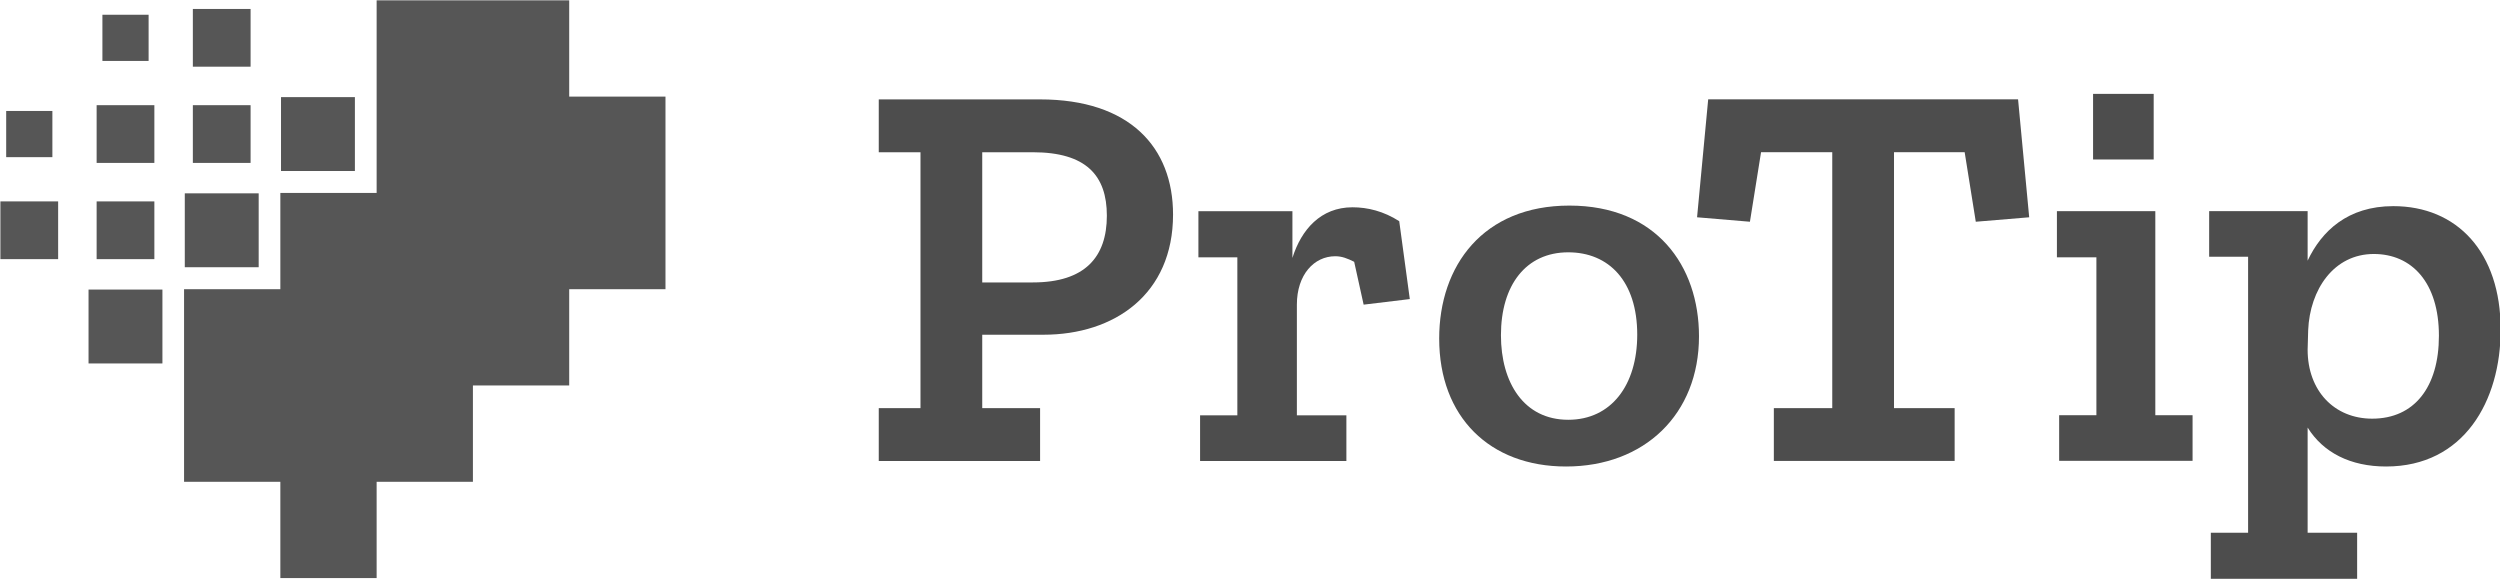
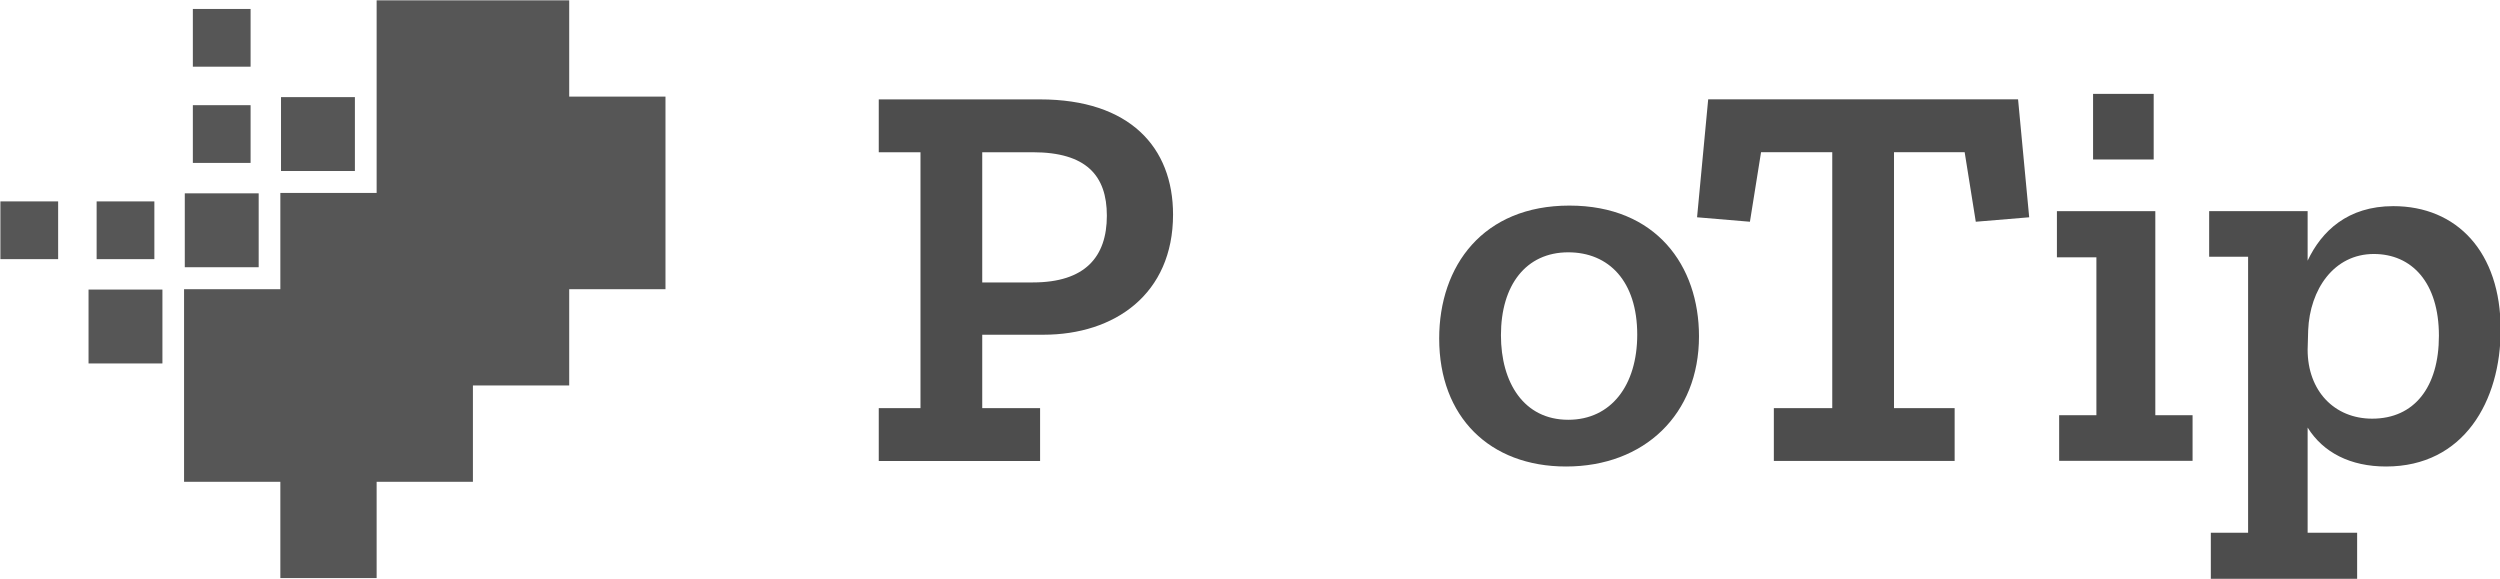
<svg xmlns="http://www.w3.org/2000/svg" xmlns:ns1="http://www.inkscape.org/namespaces/inkscape" xmlns:ns2="http://sodipodi.sourceforge.net/DTD/sodipodi-0.dtd" width="986.451" height="228.373" viewBox="0 0 260.999 60.424" version="1.1" id="svg8" ns1:version="0.92.2 (5c3e80d, 2017-08-06)" ns2:docname="horizontal_black.svg" ns1:export-filename="/home/anxhelo/works/ProTip/PNG/horizontal_black.png" ns1:export-xdpi="96" ns1:export-ydpi="96">
  <defs id="defs2" />
  <ns2:namedview id="base" pagecolor="#ffffff" bordercolor="#666666" borderopacity="1.0" ns1:pageopacity="0" ns1:pageshadow="2" ns1:zoom="0.52467208" ns1:cx="535.42615" ns1:cy="125.75459" ns1:document-units="px" ns1:current-layer="g1942" ns1:document-rotation="0" showgrid="false" borderlayer="true" ns1:showpageshadow="true" units="px" ns1:pagecheckerboard="false" showguides="true" ns1:window-width="1366" ns1:window-height="715" ns1:window-x="0" ns1:window-y="0" ns1:window-maximized="1" objecttolerance="10" guidetolerance="10" ns1:snap-tangential="true" ns1:snap-perpendicular="true" fit-margin-top="0" fit-margin-left="0" fit-margin-right="0" fit-margin-bottom="0">
    <ns1:grid type="xygrid" id="grid10" dotted="false" originx="12.504" originy="-122.902" />
  </ns2:namedview>
  <g ns1:label="Layer 1" ns1:groupmode="layer" id="layer1" transform="translate(12.504,-113.674)">
    <g id="g1942" transform="matrix(3.164,0,0,3.164,-537.724,-420.822)">
      <g transform="matrix(0.353,0,0,-0.353,200.079,173.954)" id="g20">
        <path ns1:connector-curvature="0" id="path22" style="fill:#4d4d4d;fill-opacity:1;fill-rule:nonzero;stroke:none" d="M 0,0 H -4.732 V -12.169 H 0 c 4.889,0 6.917,2.393 6.917,6.24 C 6.917,-2.185 4.992,0 0,0 m 0.988,-17.057 h -5.72 v -6.864 h 5.408 v -4.941 h -15.08 v 4.941 h 3.9 V 0 h -3.9 v 4.94 h 15.08 c 8.373,0 12.428,-4.472 12.428,-10.764 0,-7.437 -5.459,-11.233 -12.116,-11.233" />
      </g>
      <g transform="matrix(0.353,0,0,-0.353,212.168,176.229)" id="g24">
-         <path ns1:connector-curvature="0" id="path26" style="fill:#4d4d4d;fill-opacity:1;fill-rule:nonzero;stroke:none" d="m 0,0 0.988,-7.28 -4.316,-0.521 -0.884,4.005 c -0.624,0.312 -1.144,0.52 -1.768,0.52 -1.976,0 -3.588,-1.716 -3.588,-4.525 v -10.348 h 4.628 v -4.265 h -13.676 v 4.265 h 3.484 V -3.38 h -3.64 v 4.316 h 8.788 V -3.433 C -9.152,-0.78 -7.332,1.3 -4.368,1.3 -2.964,1.3 -1.456,0.936 0,0" />
-       </g>
+         </g>
      <g transform="matrix(0.353,0,0,-0.353,217.745,177.256)" id="g28">
        <path ns1:connector-curvature="0" id="path30" style="fill:#4d4d4d;fill-opacity:1;fill-rule:nonzero;stroke:none" d="m 0,0 c -3.952,0 -6.292,-3.068 -6.292,-7.749 0,-4.42 2.132,-7.904 6.292,-7.904 4.005,0 6.448,3.224 6.448,7.956 C 6.448,-2.704 3.797,0 0,0 m -0.208,-20.021 c -7.125,0 -11.856,4.628 -11.856,11.96 0,6.813 4.107,12.429 12.168,12.429 8.113,0 12.117,-5.616 12.117,-12.221 0,-7.28 -5.096,-12.168 -12.429,-12.168" />
      </g>
      <g transform="matrix(0.353,0,0,-0.353,231.192,176.247)" id="g32">
        <path ns1:connector-curvature="0" id="path34" style="fill:#4d4d4d;fill-opacity:1;fill-rule:nonzero;stroke:none" d="m 0,0 -1.04,6.5 h -6.604 v -23.921 h 5.668 v -4.94 h -16.9 v 4.94 h 5.46 V 6.5 h -6.656 l -1.04,-6.5 -4.941,0.416 1.04,11.024 H 3.952 L 4.992,0.416 Z" />
      </g>
      <path ns1:connector-curvature="0" id="path36" style="fill:#4d4d4d;fill-opacity:1;fill-rule:nonzero;stroke:none;stroke-width:0.353" d="m 235.062,172.028 h 2 v 2.165 h -2 z m -1.119,12.108 v -1.505 h 1.229 v -5.21 h -1.303 v -1.523 h 3.247 v 6.733 h 1.229 v 1.505 z" />
      <g transform="matrix(0.353,0,0,-0.353,244.326,177.311)" id="g38">
        <path ns1:connector-curvature="0" id="path40" style="fill:#4d4d4d;fill-opacity:1;fill-rule:nonzero;stroke:none" d="m 0,0 c -3.744,0 -5.98,-3.328 -6.137,-7.125 l -0.051,-1.82 c 0,-3.847 2.496,-6.448 6.032,-6.448 3.952,0 6.24,2.964 6.24,7.748 C 6.084,-2.652 3.536,0 0,0 m 1.144,-19.865 c -3.329,0 -5.876,1.3 -7.332,3.64 v -9.828 h 4.627 v -4.368 h -13.676 v 4.368 h 3.484 V -0.26 h -3.64 v 4.264 h 9.205 v -4.628 c 1.299,2.756 3.744,5.096 8.007,5.096 5.929,0 10.037,-4.264 10.037,-11.545 0,-6.656 -3.432,-12.792 -10.712,-12.792" />
      </g>
      <g transform="matrix(0.353,0,0,-0.353,184.78,172.119)" id="g42" style="fill:#4d4d4d;fill-opacity:0.942">
        <path ns1:connector-curvature="0" id="path44" style="fill:#4d4d4d;fill-opacity:0.942;fill-rule:nonzero;stroke:none" d="M 0,0 V 9 H -18 V -9 h -9 v -9 h -9 v -18 h 9 v -9 h 9 v 9 h 9 v 9 h 9 v 9 H 9 V 0 Z" />
      </g>
      <path ns1:connector-curvature="0" id="path46" style="fill:#4d4d4d;fill-opacity:0.942;fill-rule:nonzero;stroke:none;stroke-width:0.353" d="m 168.92,180.923 h 2.438 v -2.438 h -2.438 z" />
      <path ns1:connector-curvature="0" id="path48" style="fill:#4d4d4d;fill-opacity:0.942;fill-rule:nonzero;stroke:none;stroke-width:0.353" d="m 177.709,172.135 h -2.438 v 2.438 h 2.438 z" />
-       <path ns1:connector-curvature="0" id="path50" style="fill:#4d4d4d;fill-opacity:0.942;fill-rule:nonzero;stroke:none;stroke-width:0.353" d="m 170.902,169.417 h -1.524 v 1.524 h 1.524 z" />
-       <path ns1:connector-curvature="0" id="path52" style="fill:#4d4d4d;fill-opacity:0.942;fill-rule:nonzero;stroke:none;stroke-width:0.353" d="m 167.727,172.592 h -1.524 v 1.524 h 1.524 z" />
      <path ns1:connector-curvature="0" id="path54" style="fill:#4d4d4d;fill-opacity:0.942;fill-rule:nonzero;stroke:none;stroke-width:0.353" d="m 174.534,175.31 h -2.438 v 2.438 h 2.438 z" />
      <path ns1:connector-curvature="0" id="path56" style="fill:#4d4d4d;fill-opacity:0.942;fill-rule:nonzero;stroke:none;stroke-width:0.353" d="m 172.362,174.306 h 1.905 v -1.905 h -1.905 z" />
      <path ns1:connector-curvature="0" id="path58" style="fill:#4d4d4d;fill-opacity:0.942;fill-rule:nonzero;stroke:none;stroke-width:0.353" d="m 171.092,175.576 h -1.905 v 1.905 h 1.905 z" />
-       <path ns1:connector-curvature="0" id="path60" style="fill:#4d4d4d;fill-opacity:0.942;fill-rule:nonzero;stroke:none;stroke-width:0.353" d="m 171.092,172.401 h -1.905 v 1.905 h 1.905 z" />
+       <path ns1:connector-curvature="0" id="path60" style="fill:#4d4d4d;fill-opacity:0.942;fill-rule:nonzero;stroke:none;stroke-width:0.353" d="m 171.092,172.401 h -1.905 h 1.905 z" />
      <path ns1:connector-curvature="0" id="path62" style="fill:#4d4d4d;fill-opacity:0.942;fill-rule:nonzero;stroke:none;stroke-width:0.353" d="m 166.012,177.481 h 1.905 v -1.905 h -1.905 z" />
      <path ns1:connector-curvature="0" id="path64" style="fill:#4d4d4d;fill-opacity:0.942;fill-rule:nonzero;stroke:none;stroke-width:0.353" d="m 174.267,169.226 h -1.905 v 1.905 h 1.905 z" />
    </g>
  </g>
</svg>